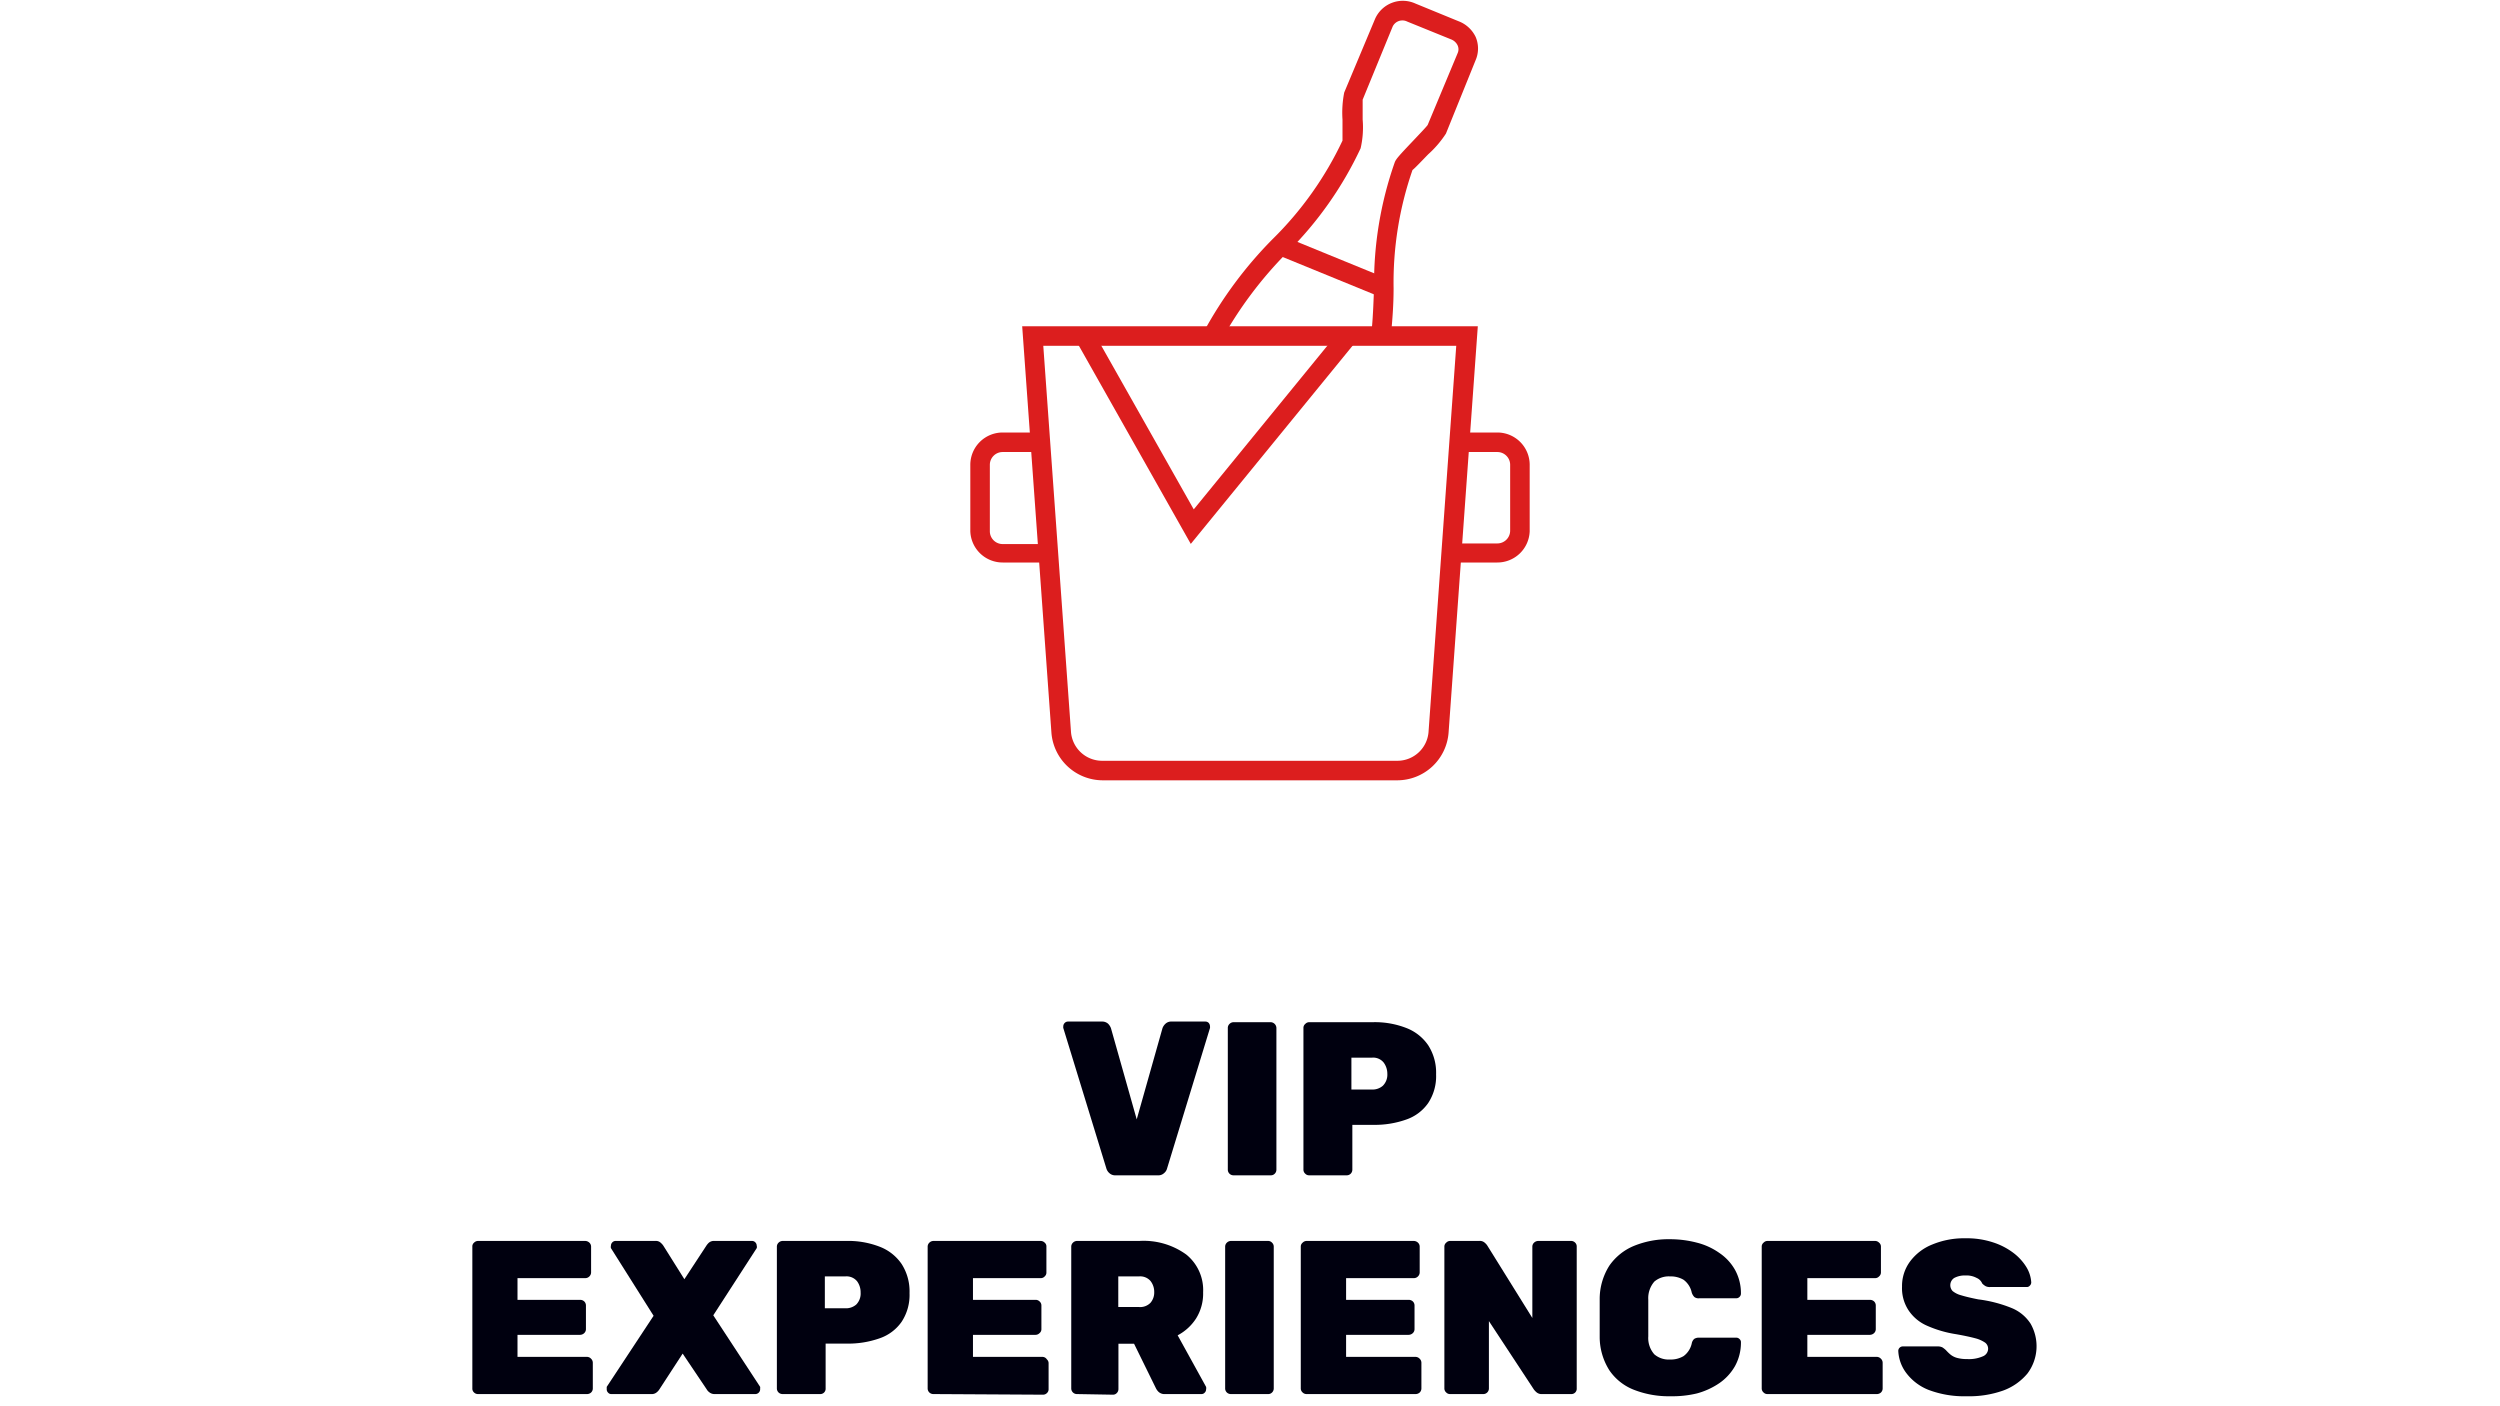
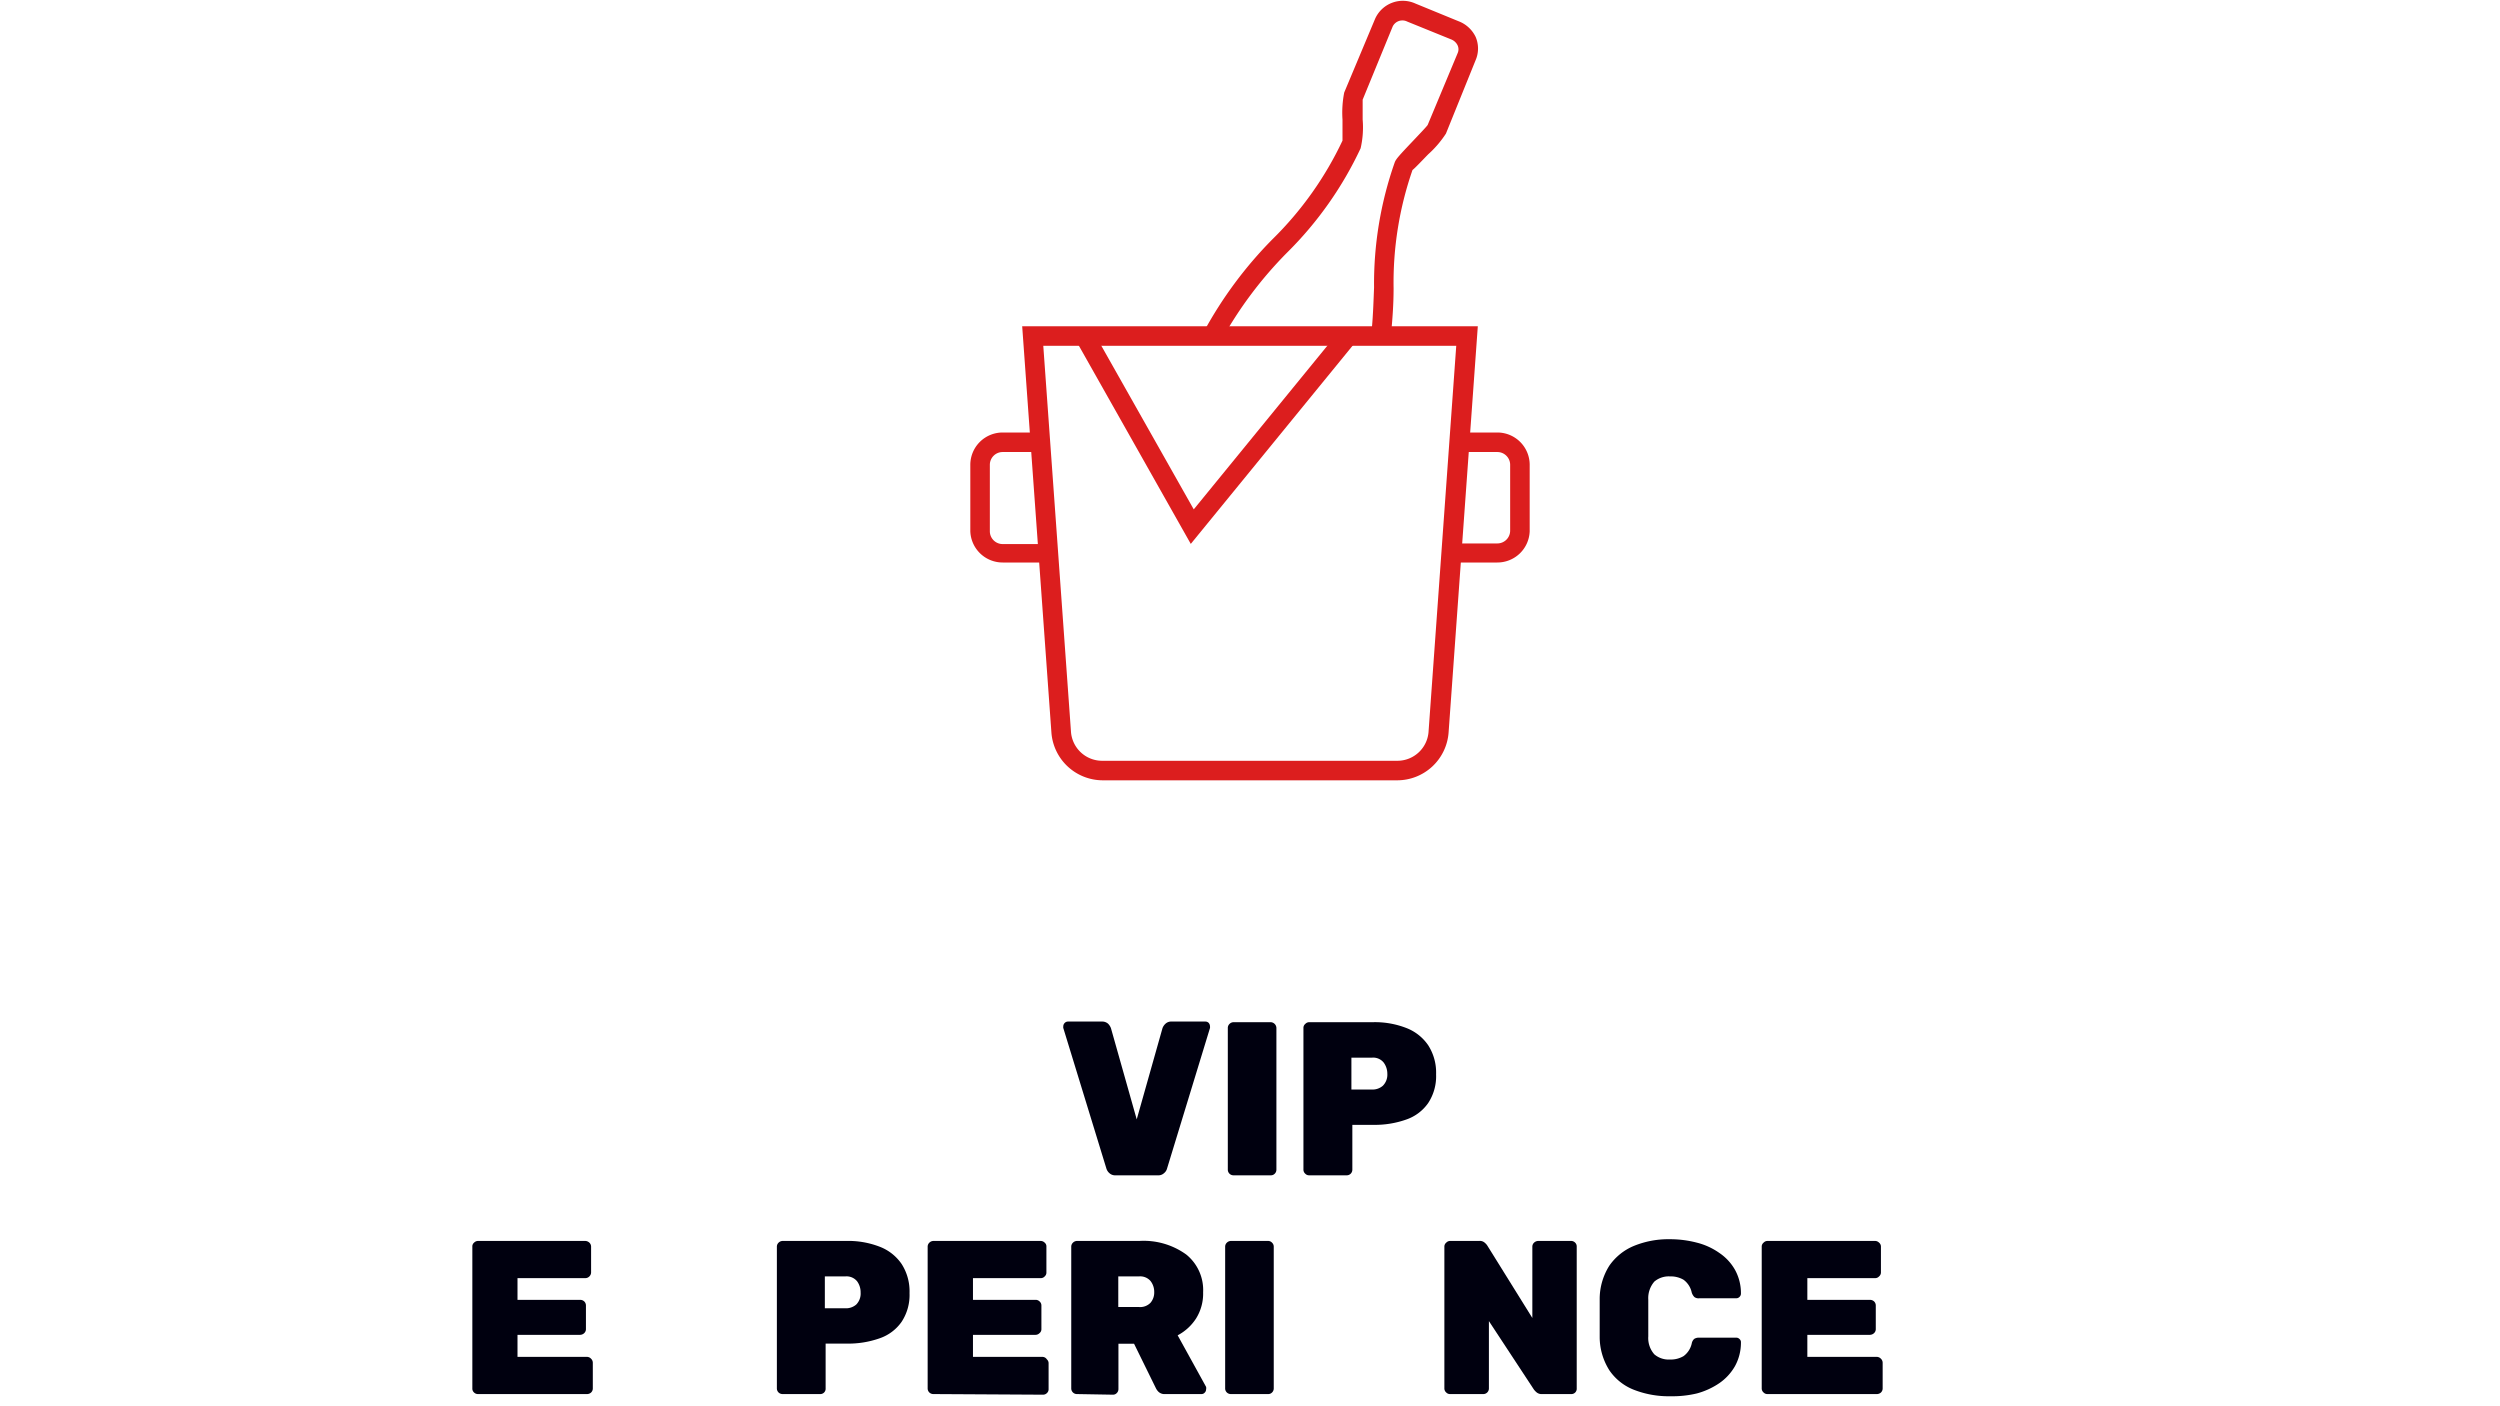
<svg xmlns="http://www.w3.org/2000/svg" viewBox="0 0 160 90">
  <defs>
    <style>.cls-1{fill:none;}.cls-2{clip-path:url(#clip-path);}.cls-3{fill:#00000f;}.cls-4{fill:#dc1e1e;}</style>
    <clipPath id="clip-path">
      <rect class="cls-1" width="160" height="90" />
    </clipPath>
  </defs>
  <g id="Layer_2" data-name="Layer 2">
    <g class="cls-2">
      <path class="cls-3" d="M71.41,75.22a.54.54,0,0,1-.41-.14.64.64,0,0,1-.19-.29l-2.76-9a.38.38,0,0,1,0-.1.31.31,0,0,1,.09-.22.29.29,0,0,1,.22-.09h2.17a.56.56,0,0,1,.39.14.82.82,0,0,1,.18.28l1.65,5.84,1.65-5.84a.73.73,0,0,1,.19-.28.53.53,0,0,1,.39-.14h2.17a.29.29,0,0,1,.21.09.35.35,0,0,1,.08.22.38.38,0,0,1,0,.1l-2.75,9a.56.56,0,0,1-.19.29.53.53,0,0,1-.41.14Z" />
      <path class="cls-3" d="M78.94,75.22a.36.36,0,0,1-.36-.36V65.79a.35.35,0,0,1,.11-.26.38.38,0,0,1,.25-.11h2.38a.38.38,0,0,1,.37.37v9.07a.36.36,0,0,1-.11.26.34.34,0,0,1-.26.1Z" />
      <path class="cls-3" d="M83.79,75.22a.33.33,0,0,1-.25-.1.34.34,0,0,1-.12-.26V65.79a.32.32,0,0,1,.12-.26.34.34,0,0,1,.25-.11h4.09a5.54,5.54,0,0,1,2.12.37,3,3,0,0,1,1.4,1.1,3.24,3.24,0,0,1,.51,1.87,3.12,3.12,0,0,1-.51,1.84A2.83,2.83,0,0,1,90,71.65a6,6,0,0,1-2.12.34H86.55v2.87a.36.36,0,0,1-.11.26.35.35,0,0,1-.26.1Zm2.7-5.49h1.32a1,1,0,0,0,.69-.24,1,1,0,0,0,.29-.76,1.21,1.21,0,0,0-.23-.72.86.86,0,0,0-.75-.32H86.49Z" />
      <path class="cls-3" d="M30.59,89.22a.35.35,0,0,1-.25-.1.33.33,0,0,1-.11-.26V79.79a.31.31,0,0,1,.11-.26.36.36,0,0,1,.25-.11h6.86a.4.4,0,0,1,.27.11.35.35,0,0,1,.11.26v1.65a.36.36,0,0,1-.11.25.36.36,0,0,1-.27.11H33.12v1.39h4a.38.38,0,0,1,.27.1.36.36,0,0,1,.11.26v1.51a.35.35,0,0,1-.11.26.39.39,0,0,1-.27.11h-4v1.41h4.44a.36.36,0,0,1,.27.12.36.36,0,0,1,.11.26v1.64a.36.36,0,0,1-.11.26.38.38,0,0,1-.27.1Z" />
-       <path class="cls-3" d="M39.13,89.22a.26.26,0,0,1-.21-.09.29.29,0,0,1-.09-.21s0,0,0-.07l0-.09,3-4.55-2.73-4.33a.3.3,0,0,1,0-.15.31.31,0,0,1,.09-.22.29.29,0,0,1,.21-.09h2.54a.45.45,0,0,1,.36.13.85.85,0,0,1,.17.2l1.33,2.12,1.39-2.12a1.05,1.05,0,0,1,.16-.2.49.49,0,0,1,.37-.13h2.41a.29.29,0,0,1,.21.09.31.31,0,0,1,.09.22.24.24,0,0,1,0,.15l-2.78,4.3,3,4.58a.31.31,0,0,1,0,.09s0,.05,0,.07a.31.31,0,0,1-.3.3H45.75a.52.52,0,0,1-.36-.12.58.58,0,0,1-.16-.18l-1.54-2.29L42.2,88.92a.75.75,0,0,1-.16.18.49.49,0,0,1-.36.12Z" />
      <path class="cls-3" d="M50.09,89.22a.37.37,0,0,1-.26-.1.36.36,0,0,1-.11-.26V79.79a.35.35,0,0,1,.11-.26.38.38,0,0,1,.26-.11h4.08a5.56,5.56,0,0,1,2.13.37,3,3,0,0,1,1.4,1.1,3.24,3.24,0,0,1,.51,1.87,3.12,3.12,0,0,1-.51,1.84,2.83,2.83,0,0,1-1.4,1.05,6,6,0,0,1-2.13.34H52.84v2.87a.34.34,0,0,1-.36.36Zm2.7-5.49H54.1a1,1,0,0,0,.7-.24,1,1,0,0,0,.28-.76,1.2,1.2,0,0,0-.22-.72.87.87,0,0,0-.76-.32H52.79Z" />
      <path class="cls-3" d="M59.74,89.22a.37.37,0,0,1-.26-.1.36.36,0,0,1-.11-.26V79.79a.35.35,0,0,1,.11-.26.38.38,0,0,1,.26-.11h6.85a.37.37,0,0,1,.27.11.31.31,0,0,1,.11.26v1.65a.32.32,0,0,1-.11.25.33.33,0,0,1-.27.11H62.27v1.39h4a.35.35,0,0,1,.26.1.34.34,0,0,1,.12.26v1.51a.32.32,0,0,1-.12.26.36.36,0,0,1-.26.11h-4v1.41h4.44A.34.34,0,0,1,67,87a.33.33,0,0,1,.11.26v1.64a.33.33,0,0,1-.11.26.35.35,0,0,1-.26.1Z" />
      <path class="cls-3" d="M68.92,89.22a.36.36,0,0,1-.36-.36V79.79a.35.35,0,0,1,.11-.26.38.38,0,0,1,.25-.11h4a4.65,4.65,0,0,1,3,.87A2.92,2.92,0,0,1,77,82.71a3,3,0,0,1-.45,1.67,3.14,3.14,0,0,1-1.18,1.08l1.82,3.3a.37.37,0,0,1,0,.16.29.29,0,0,1-.09.21.27.27,0,0,1-.21.09H74.57a.56.56,0,0,1-.41-.13.83.83,0,0,1-.18-.24L72.58,86h-1v2.9a.36.36,0,0,1-.11.26.33.33,0,0,1-.25.1Zm2.65-5.57H72.9a.92.92,0,0,0,.73-.27,1,1,0,0,0,.24-.68,1.12,1.12,0,0,0-.24-.72.87.87,0,0,0-.73-.29H71.57Z" />
      <path class="cls-3" d="M78.78,89.22a.37.37,0,0,1-.26-.1.36.36,0,0,1-.11-.26V79.79a.35.35,0,0,1,.11-.26.38.38,0,0,1,.26-.11h2.38a.34.34,0,0,1,.25.11.35.35,0,0,1,.11.26v9.07a.36.36,0,0,1-.11.26.33.33,0,0,1-.25.1Z" />
-       <path class="cls-3" d="M83.62,89.22a.35.35,0,0,1-.25-.1.34.34,0,0,1-.12-.26V79.79a.32.32,0,0,1,.12-.26.36.36,0,0,1,.25-.11h6.86a.4.4,0,0,1,.27.11.35.35,0,0,1,.11.26v1.65a.36.36,0,0,1-.11.25.36.36,0,0,1-.27.11H86.15v1.39h4a.39.39,0,0,1,.27.1.36.36,0,0,1,.11.26v1.51a.35.35,0,0,1-.11.26.4.4,0,0,1-.27.11h-4v1.41h4.44a.37.37,0,0,1,.27.12.36.36,0,0,1,.11.26v1.64a.36.36,0,0,1-.11.26.39.39,0,0,1-.27.1Z" />
      <path class="cls-3" d="M92.81,89.22a.33.33,0,0,1-.25-.1.34.34,0,0,1-.12-.26V79.79a.32.32,0,0,1,.12-.26.34.34,0,0,1,.25-.11h1.86a.46.46,0,0,1,.36.12.79.79,0,0,1,.16.18l2.88,4.63V79.79a.35.35,0,0,1,.11-.26.4.4,0,0,1,.27-.11h2.1a.36.36,0,0,1,.26.11.34.34,0,0,1,.1.26v9.07a.34.34,0,0,1-.36.36H98.7a.5.5,0,0,1-.37-.12,1.11,1.11,0,0,1-.16-.17l-2.88-4.38v4.31a.36.36,0,0,1-.11.26.35.35,0,0,1-.26.1Z" />
      <path class="cls-3" d="M106.9,89.36a6.12,6.12,0,0,1-2.32-.41A3.39,3.39,0,0,1,103,87.7a4,4,0,0,1-.62-2.13c0-.38,0-.79,0-1.23s0-.86,0-1.26A4,4,0,0,1,103,81a3.58,3.58,0,0,1,1.59-1.27,5.83,5.83,0,0,1,2.28-.42,6.77,6.77,0,0,1,1.73.22,4.31,4.31,0,0,1,1.44.66,3.19,3.19,0,0,1,1,1.08,3.08,3.08,0,0,1,.38,1.52.29.29,0,0,1-.09.21.29.29,0,0,1-.22.09h-2.36a.44.44,0,0,1-.31-.08.72.72,0,0,1-.17-.29,1.35,1.35,0,0,0-.53-.82,1.64,1.64,0,0,0-.86-.21,1.42,1.42,0,0,0-1,.33,1.62,1.62,0,0,0-.39,1.16c0,.76,0,1.55,0,2.35a1.57,1.57,0,0,0,.39,1.15,1.42,1.42,0,0,0,1,.33,1.61,1.61,0,0,0,.87-.22,1.37,1.37,0,0,0,.52-.8.52.52,0,0,1,.16-.3.56.56,0,0,1,.32-.08h2.36a.29.29,0,0,1,.22.09.26.26,0,0,1,.09.21,3.11,3.11,0,0,1-.38,1.52,3.32,3.32,0,0,1-1,1.09,4.75,4.75,0,0,1-1.44.66A6.78,6.78,0,0,1,106.9,89.36Z" />
      <path class="cls-3" d="M113.12,89.22a.33.33,0,0,1-.25-.1.34.34,0,0,1-.12-.26V79.79a.32.32,0,0,1,.12-.26.34.34,0,0,1,.25-.11H120a.36.36,0,0,1,.26.11.32.32,0,0,1,.12.26v1.65a.33.33,0,0,1-.12.25.33.33,0,0,1-.26.11h-4.33v1.39h4a.39.39,0,0,1,.27.1.36.36,0,0,1,.11.26v1.51a.35.35,0,0,1-.11.26.4.4,0,0,1-.27.11h-4v1.41h4.44a.37.37,0,0,1,.27.12.36.36,0,0,1,.11.26v1.64a.36.36,0,0,1-.11.26.39.39,0,0,1-.27.1Z" />
-       <path class="cls-3" d="M125.87,89.36a6.43,6.43,0,0,1-2.45-.41A3.3,3.3,0,0,1,122,87.87a2.53,2.53,0,0,1-.51-1.41.28.28,0,0,1,.08-.2.29.29,0,0,1,.21-.09H124a.68.68,0,0,1,.31.06,1.62,1.62,0,0,1,.23.18,2.76,2.76,0,0,0,.3.29,1.15,1.15,0,0,0,.43.21,2.3,2.3,0,0,0,.62.07,2.2,2.2,0,0,0,1-.17.53.53,0,0,0,.35-.49.49.49,0,0,0-.19-.39,2,2,0,0,0-.63-.28c-.3-.08-.71-.17-1.22-.26a7.32,7.32,0,0,1-1.86-.54,2.73,2.73,0,0,1-1.2-1,2.57,2.57,0,0,1-.41-1.5,2.64,2.64,0,0,1,.51-1.61,3.29,3.29,0,0,1,1.42-1.09,5.31,5.31,0,0,1,2.14-.4,5.37,5.37,0,0,1,1.78.27,4.38,4.38,0,0,1,1.31.69,3.32,3.32,0,0,1,.82.92,2.12,2.12,0,0,1,.29.94.29.29,0,0,1-.09.21.25.25,0,0,1-.2.09h-2.34a.59.59,0,0,1-.28-.05.9.9,0,0,1-.23-.18.66.66,0,0,0-.35-.35,1.36,1.36,0,0,0-.71-.16,1.44,1.44,0,0,0-.73.16.55.55,0,0,0-.1.84,1.47,1.47,0,0,0,.55.27c.26.08.63.17,1.09.26a8.4,8.4,0,0,1,2.15.56,2.62,2.62,0,0,1,1.2,1,2.91,2.91,0,0,1-.2,3.18,3.65,3.65,0,0,1-1.57,1.1A6.51,6.51,0,0,1,125.87,89.36Z" />
      <path class="cls-4" d="M89.43,49.94H70.57a3.3,3.3,0,0,1-3.28-3.06l-1.87-26H94.58l-1.87,26A3.3,3.3,0,0,1,89.43,49.94ZM66.77,22.13l1.77,24.66a2,2,0,0,0,2,1.9H89.43a2,2,0,0,0,2-1.9l1.77-24.66Z" />
      <polygon class="cls-4" points="76.21 34.81 68.87 21.81 69.96 21.2 76.4 32.6 85.78 21.11 86.75 21.9 76.21 34.81" />
      <path class="cls-4" d="M67.09,36H64.17A2.07,2.07,0,0,1,62.1,34V29.75a2.07,2.07,0,0,1,2.07-2.07h2.41v1.25H64.17a.82.82,0,0,0-.82.82V34a.82.82,0,0,0,.82.82h2.92Z" />
      <path class="cls-4" d="M95.83,36H92.91V34.78h2.92a.82.82,0,0,0,.82-.82V29.75a.82.82,0,0,0-.82-.82H93.42V27.68h2.41a2.07,2.07,0,0,1,2.07,2.07V34A2.07,2.07,0,0,1,95.83,36Z" />
      <path class="cls-4" d="M78.16,21.79l-1.11-.57a26.17,26.17,0,0,1,4.39-5.91A22,22,0,0,0,85.92,9c0-.08,0-.84,0-1.34a6.7,6.7,0,0,1,.11-1.74L88,1.22a1.94,1.94,0,0,1,2.57-1l2.78,1.14a2,2,0,0,1,1.09,1,1.88,1.88,0,0,1,0,1.49L92.54,8.55A6.6,6.6,0,0,1,91.4,9.88c-.35.36-.87.91-1,1a22,22,0,0,0-1.21,7.57c0,1-.07,2-.18,3.08l-1.25-.13c.11-1,.14-2,.18-3a23.41,23.41,0,0,1,1.32-8c.08-.22.26-.42,1.19-1.4.33-.35.83-.87.92-1L93.29,3.4a.6.6,0,0,0,0-.49.77.77,0,0,0-.42-.39L90.06,1.38a.69.69,0,0,0-.93.32L87.21,6.38c0,.08,0,.8,0,1.27a5.94,5.94,0,0,1-.13,1.84,23.29,23.29,0,0,1-4.69,6.66A25.5,25.5,0,0,0,78.16,21.79Z" />
-       <rect class="cls-4" x="84.64" y="13.47" width="1.25" height="7.22" transform="translate(37.17 89.52) rotate(-67.75)" />
    </g>
  </g>
</svg>